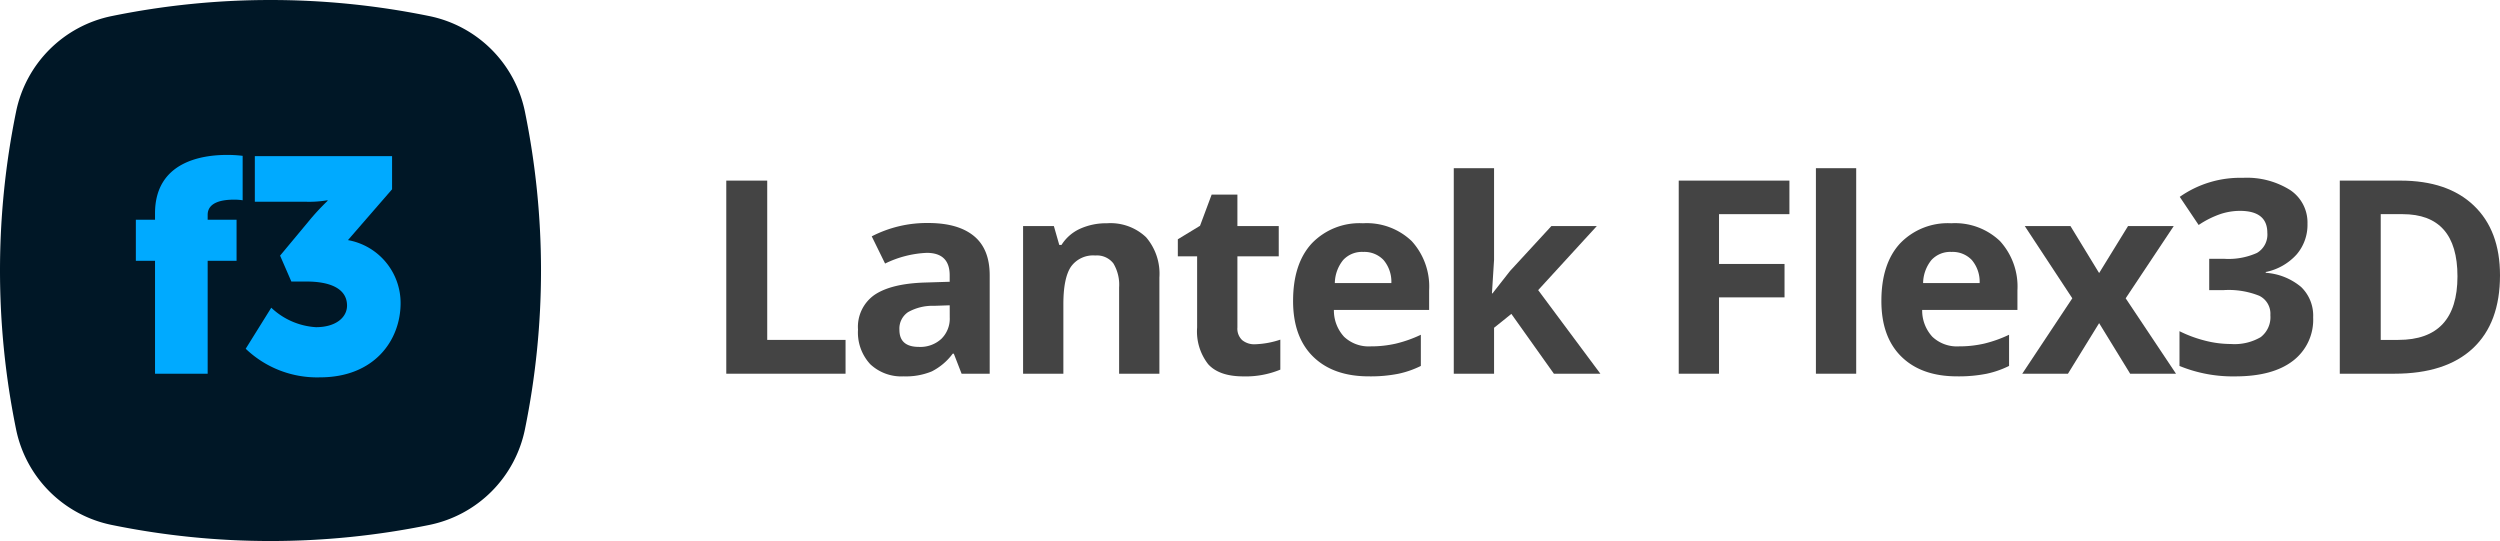
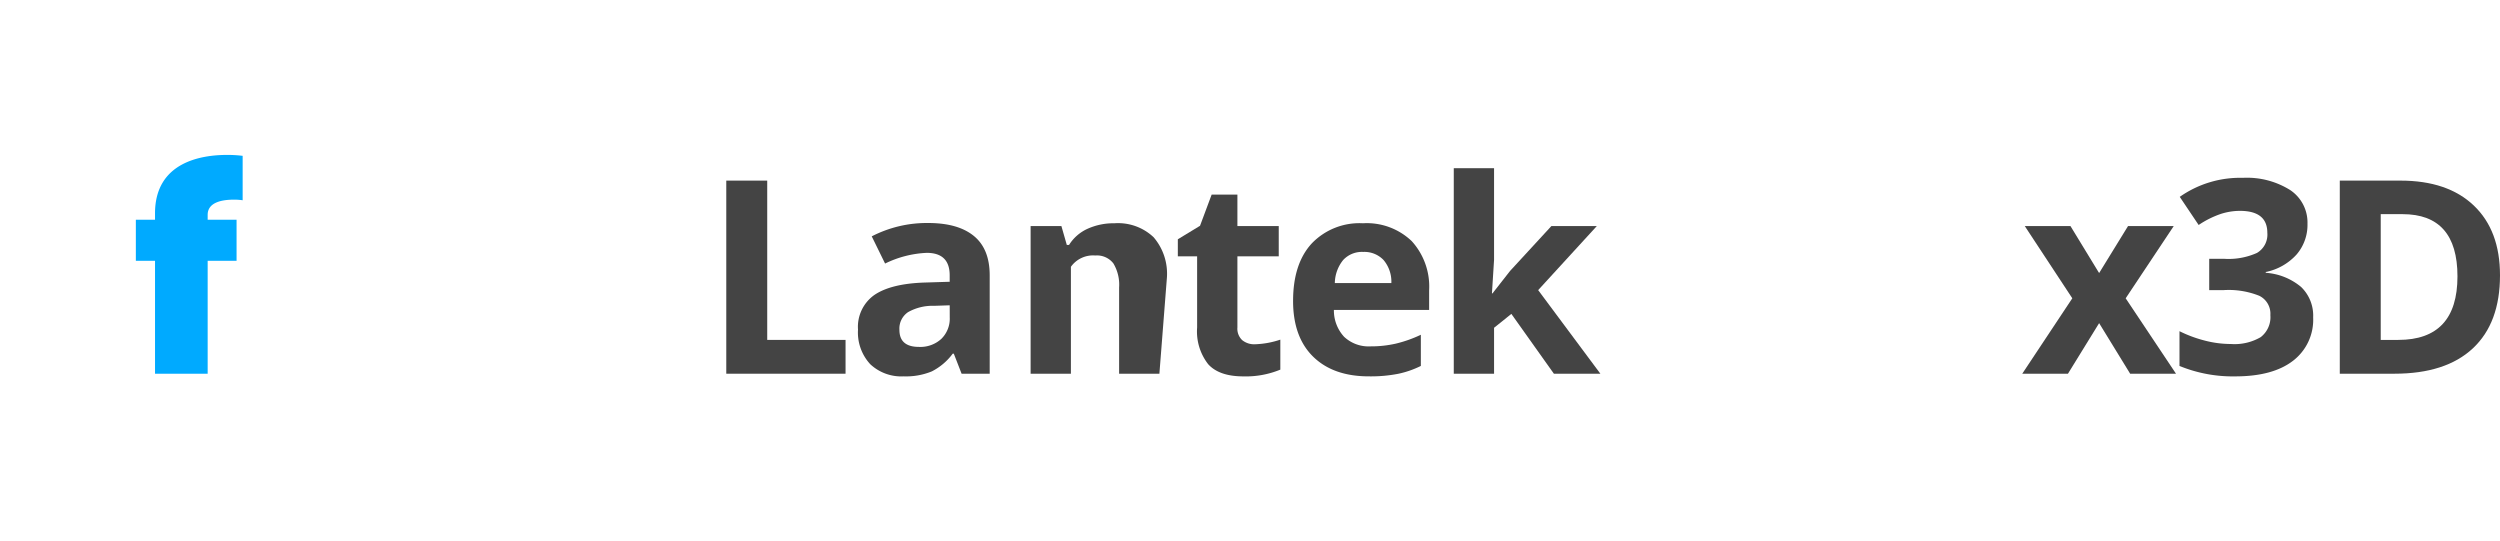
<svg xmlns="http://www.w3.org/2000/svg" width="369.674" height="80" viewBox="0 0 369.674 80">
  <g id="Lantek_Flex3D_FULL_DARK" data-name="Lantek Flex3D FULL_DARK" transform="translate(184.837 40)">
    <g id="Grupo_7759" data-name="Grupo 7759" transform="translate(-184.837 -40)">
      <g id="Grupo_7756" data-name="Grupo 7756" transform="translate(0 0)">
        <g id="Grupo_7755" data-name="Grupo 7755">
          <path id="Trazado_9154" data-name="Trazado 9154" d="M107.395,55.261V26.706h6.054V50.261h11.582v5Z" fill="#444" />
          <path id="Trazado_9155" data-name="Trazado 9155" d="M142.191,55.261l-1.153-2.969h-.156a8.793,8.793,0,0,1-3.1,2.627,9.988,9.988,0,0,1-4.15.733,6.709,6.709,0,0,1-4.951-1.8,6.9,6.9,0,0,1-1.807-5.117,5.762,5.762,0,0,1,2.432-5.127q2.432-1.652,7.334-1.826l3.789-.118V40.71q0-3.319-3.4-3.32a15.476,15.476,0,0,0-6.152,1.582l-1.973-4.023a17.743,17.743,0,0,1,8.36-1.973q4.394,0,6.738,1.914t2.344,5.82V55.261Zm-1.758-10.117-2.3.078a7.372,7.372,0,0,0-3.867.938,2.943,2.943,0,0,0-1.27,2.617q0,2.519,2.891,2.519a4.582,4.582,0,0,0,3.311-1.191,4.184,4.184,0,0,0,1.24-3.164Z" fill="#444" />
-           <path id="Trazado_9156" data-name="Trazado 9156" d="M171.44,55.261h-5.957V42.507a6.135,6.135,0,0,0-.84-3.545,3.055,3.055,0,0,0-2.676-1.181,4.02,4.02,0,0,0-3.613,1.67q-1.113,1.669-1.114,5.537V55.261h-5.957V33.425h4.551l.8,2.793h.332a6.3,6.3,0,0,1,2.744-2.392,9.349,9.349,0,0,1,3.975-.811,7.635,7.635,0,0,1,5.781,2.061,8.269,8.269,0,0,1,1.973,5.947Z" fill="#444" />
+           <path id="Trazado_9156" data-name="Trazado 9156" d="M171.44,55.261h-5.957V42.507a6.135,6.135,0,0,0-.84-3.545,3.055,3.055,0,0,0-2.676-1.181,4.02,4.02,0,0,0-3.613,1.67V55.261h-5.957V33.425h4.551l.8,2.793h.332a6.3,6.3,0,0,1,2.744-2.392,9.349,9.349,0,0,1,3.975-.811,7.635,7.635,0,0,1,5.781,2.061,8.269,8.269,0,0,1,1.973,5.947Z" fill="#444" />
          <path id="Trazado_9157" data-name="Trazado 9157" d="M185.572,50.906a12.9,12.9,0,0,0,3.75-.684v4.434a13.368,13.368,0,0,1-5.468,1q-3.575,0-5.205-1.807a7.864,7.864,0,0,1-1.631-5.42V37.9h-2.852v-2.52l3.281-1.992,1.719-4.609h3.809v4.648h6.113V37.9h-6.113V48.425a2.321,2.321,0,0,0,.713,1.875A2.809,2.809,0,0,0,185.572,50.906Z" fill="#444" />
          <path id="Trazado_9158" data-name="Trazado 9158" d="M202.419,55.652q-5.272,0-8.242-2.91T191.208,44.5q0-5.489,2.744-8.486a9.77,9.77,0,0,1,7.588-3,9.616,9.616,0,0,1,7.207,2.637,9.974,9.974,0,0,1,2.578,7.285v2.891H197.243a5.739,5.739,0,0,0,1.5,3.964,5.292,5.292,0,0,0,3.946,1.426,16.4,16.4,0,0,0,3.73-.41A18.635,18.635,0,0,0,210.1,49.5v4.61a14.033,14.033,0,0,1-3.34,1.162A21.043,21.043,0,0,1,202.419,55.652Zm-.84-18.4a3.776,3.776,0,0,0-2.968,1.2,5.561,5.561,0,0,0-1.231,3.408h8.359a4.963,4.963,0,0,0-1.152-3.408A3.9,3.9,0,0,0,201.579,37.253Z" fill="#444" />
          <path id="Trazado_9159" data-name="Trazado 9159" d="M220.692,43.386l2.6-3.32,6.114-6.641h6.718L227.449,42.9l9.2,12.363h-6.875l-6.289-8.847-2.559,2.05v6.8h-5.957V24.871h5.957V38.425l-.313,4.961Z" fill="#444" />
-           <path id="Trazado_9160" data-name="Trazado 9160" d="M254.19,55.261h-5.957V26.706H264.6v4.961H254.19v7.364h9.687v4.941H254.19Z" fill="#444" />
-           <path id="Trazado_9161" data-name="Trazado 9161" d="M274.475,55.261h-5.957V24.871h5.957Z" fill="#444" />
-           <path id="Trazado_9162" data-name="Trazado 9162" d="M289.407,55.652q-5.273,0-8.242-2.91T278.2,44.5q0-5.489,2.744-8.486a9.769,9.769,0,0,1,7.588-3,9.619,9.619,0,0,1,7.207,2.637,9.978,9.978,0,0,1,2.578,7.285v2.891H284.232a5.729,5.729,0,0,0,1.5,3.964,5.288,5.288,0,0,0,3.945,1.426,16.4,16.4,0,0,0,3.73-.41,18.635,18.635,0,0,0,3.672-1.309v4.61a14.033,14.033,0,0,1-3.34,1.162A21.043,21.043,0,0,1,289.407,55.652Zm-.839-18.4a3.779,3.779,0,0,0-2.969,1.2,5.561,5.561,0,0,0-1.231,3.408h8.36a4.964,4.964,0,0,0-1.153-3.408A3.9,3.9,0,0,0,288.568,37.253Z" fill="#444" />
          <path id="Trazado_9163" data-name="Trazado 9163" d="M306.43,44.109,299.4,33.425h6.757l4.239,6.953,4.277-6.953h6.758l-7.109,10.684,7.441,11.152h-6.777l-4.59-7.48-4.61,7.48h-6.757Z" fill="#444" />
          <path id="Trazado_9164" data-name="Trazado 9164" d="M341.206,33.093a6.718,6.718,0,0,1-1.621,4.551,8.4,8.4,0,0,1-4.551,2.578v.117a9.1,9.1,0,0,1,5.235,2.1,5.884,5.884,0,0,1,1.777,4.5,7.629,7.629,0,0,1-2.988,6.416q-2.988,2.3-8.535,2.3a20.741,20.741,0,0,1-8.243-1.543V48.972a18.6,18.6,0,0,0,3.653,1.367,15.348,15.348,0,0,0,3.945.528,7.672,7.672,0,0,0,4.414-1.016,3.73,3.73,0,0,0,1.426-3.262,2.944,2.944,0,0,0-1.641-2.851,12.134,12.134,0,0,0-5.234-.84h-2.168V38.269h2.207a10.273,10.273,0,0,0,4.854-.869,3.138,3.138,0,0,0,1.533-2.979q0-3.242-4.063-3.242a9.283,9.283,0,0,0-2.861.469,13.907,13.907,0,0,0-3.232,1.621l-2.793-4.16a15.519,15.519,0,0,1,9.316-2.813,12.028,12.028,0,0,1,7,1.8A5.762,5.762,0,0,1,341.206,33.093Z" fill="#444" />
          <path id="Trazado_9165" data-name="Trazado 9165" d="M369.674,40.71q0,7.052-4.014,10.8t-11.591,3.75h-8.086V26.706h8.964q6.993,0,10.86,3.692T369.674,40.71Zm-6.289.157q0-9.2-8.125-9.2h-3.223V50.261h2.6Q363.384,50.261,363.385,40.867Z" fill="#444" />
        </g>
      </g>
      <g id="Grupo_7758" data-name="Grupo 7758" transform="translate(0 0)">
-         <path id="Trazado_9166" data-name="Trazado 9166" d="M63.464,77.625a117.088,117.088,0,0,1-46.929,0A18.127,18.127,0,0,1,2.374,63.465a117.165,117.165,0,0,1,0-46.93A18.128,18.128,0,0,1,16.535,2.374a117.16,117.16,0,0,1,46.929,0A18.127,18.127,0,0,1,77.625,16.535a117.129,117.129,0,0,1,0,46.93A18.127,18.127,0,0,1,63.464,77.625Z" fill="#001726" />
        <g id="Grupo_7757" data-name="Grupo 7757">
          <path id="Trazado_9167" data-name="Trazado 9167" d="M22.923,38.567H20.088V32.492h2.835v-.944c0-7.6,6.883-8.64,10.619-8.64a18.281,18.281,0,0,1,2.339.135v6.569a8.491,8.491,0,0,0-1.259-.09c-1.531,0-3.915.271-3.915,2.25v.72h4.274v6.075H30.707V55.262H22.923Z" fill="#0af" />
-           <path id="Trazado_9168" data-name="Trazado 9168" d="M40.112,45.5a10.52,10.52,0,0,0,6.614,2.88c2.925,0,4.59-1.44,4.59-3.195,0-2.52-2.519-3.555-5.984-3.555h-2.25L41.417,37.8l4.23-5.085A34.912,34.912,0,0,1,48.436,29.7v-.091a15.941,15.941,0,0,1-3.059.226H37.682v-6.75H57.976v4.905l-6.524,7.515a9.449,9.449,0,0,1,7.784,9.314c0,5.489-3.87,10.98-11.925,10.98a15.254,15.254,0,0,1-10.979-4.23Z" fill="#0af" />
        </g>
      </g>
    </g>
  </g>
</svg>